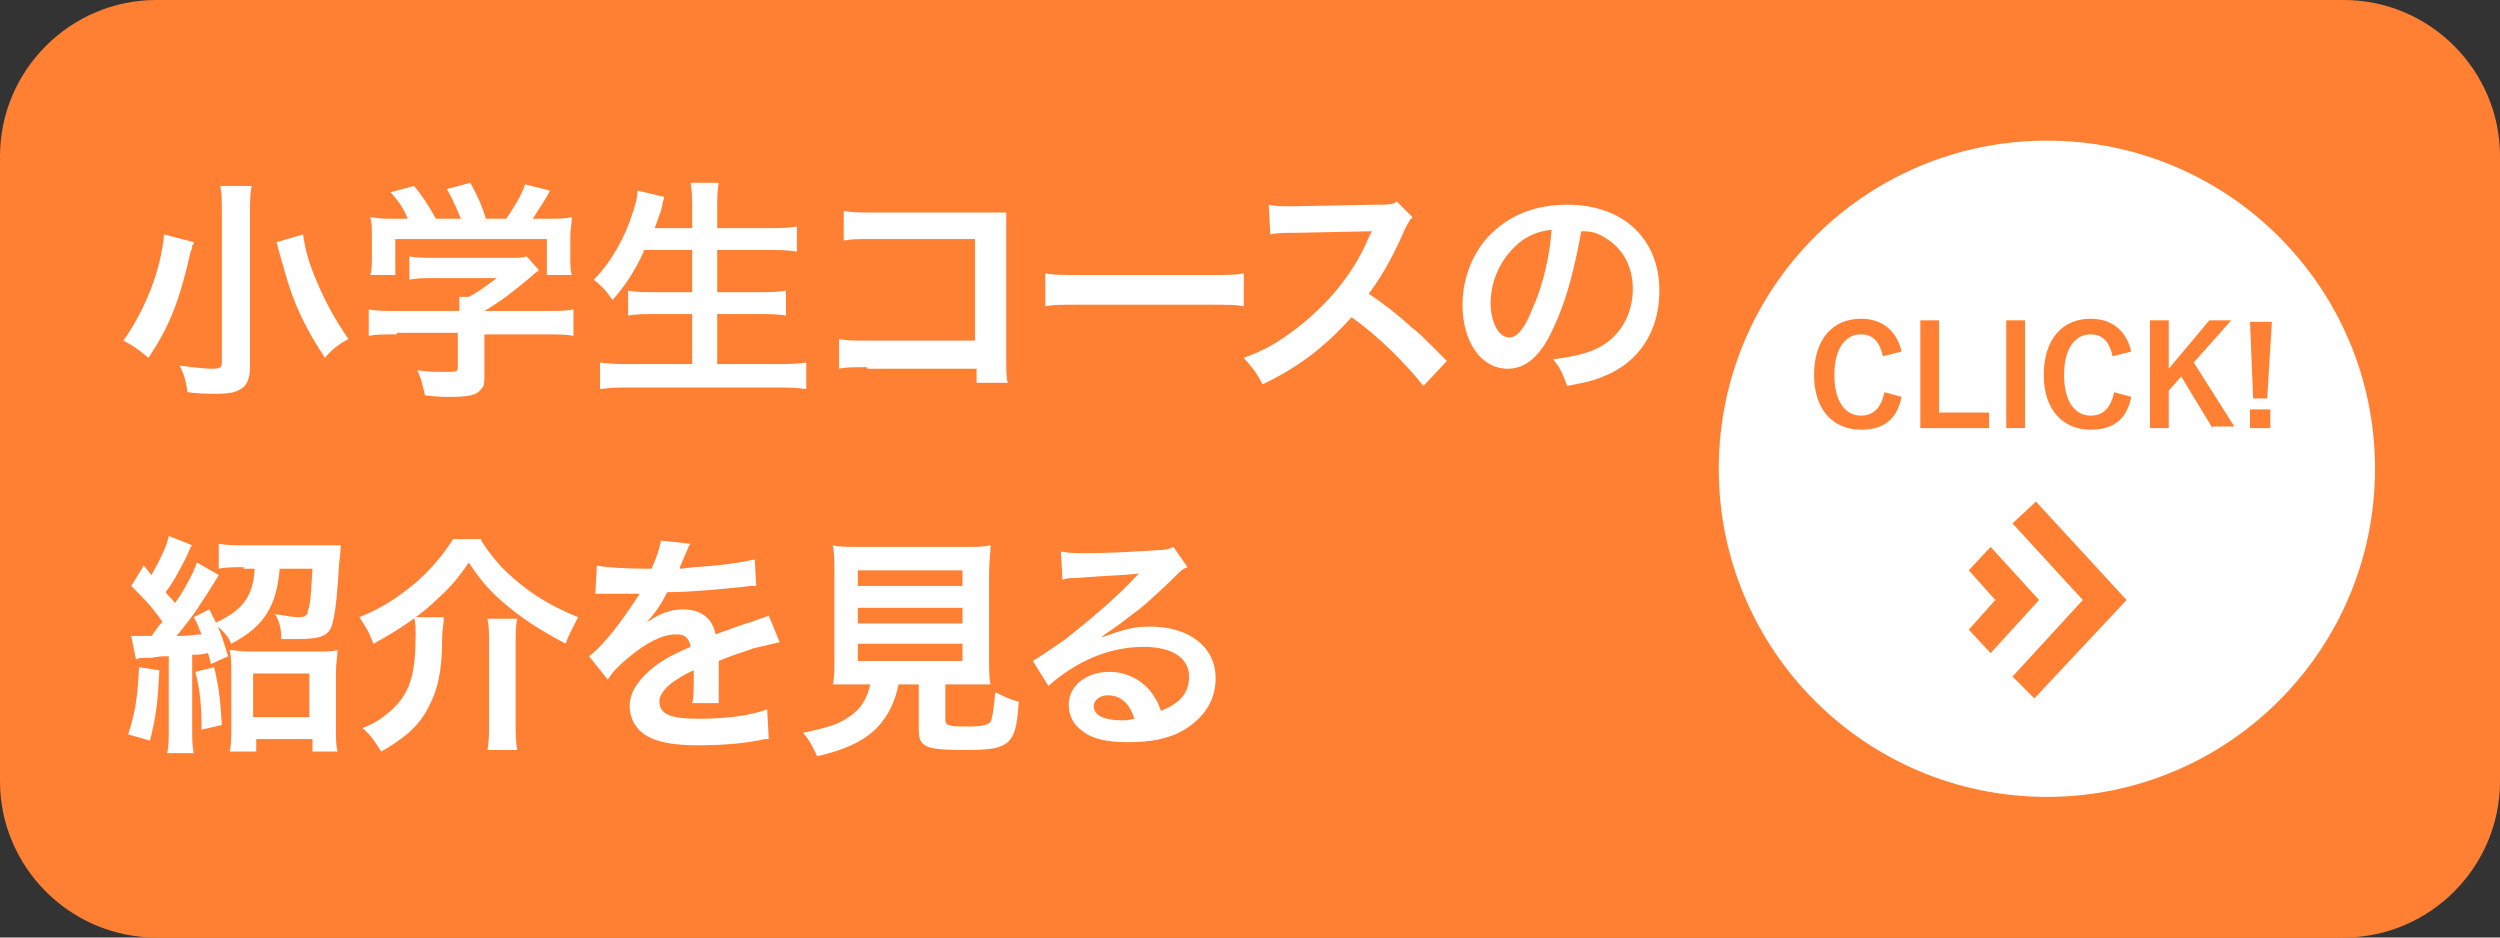
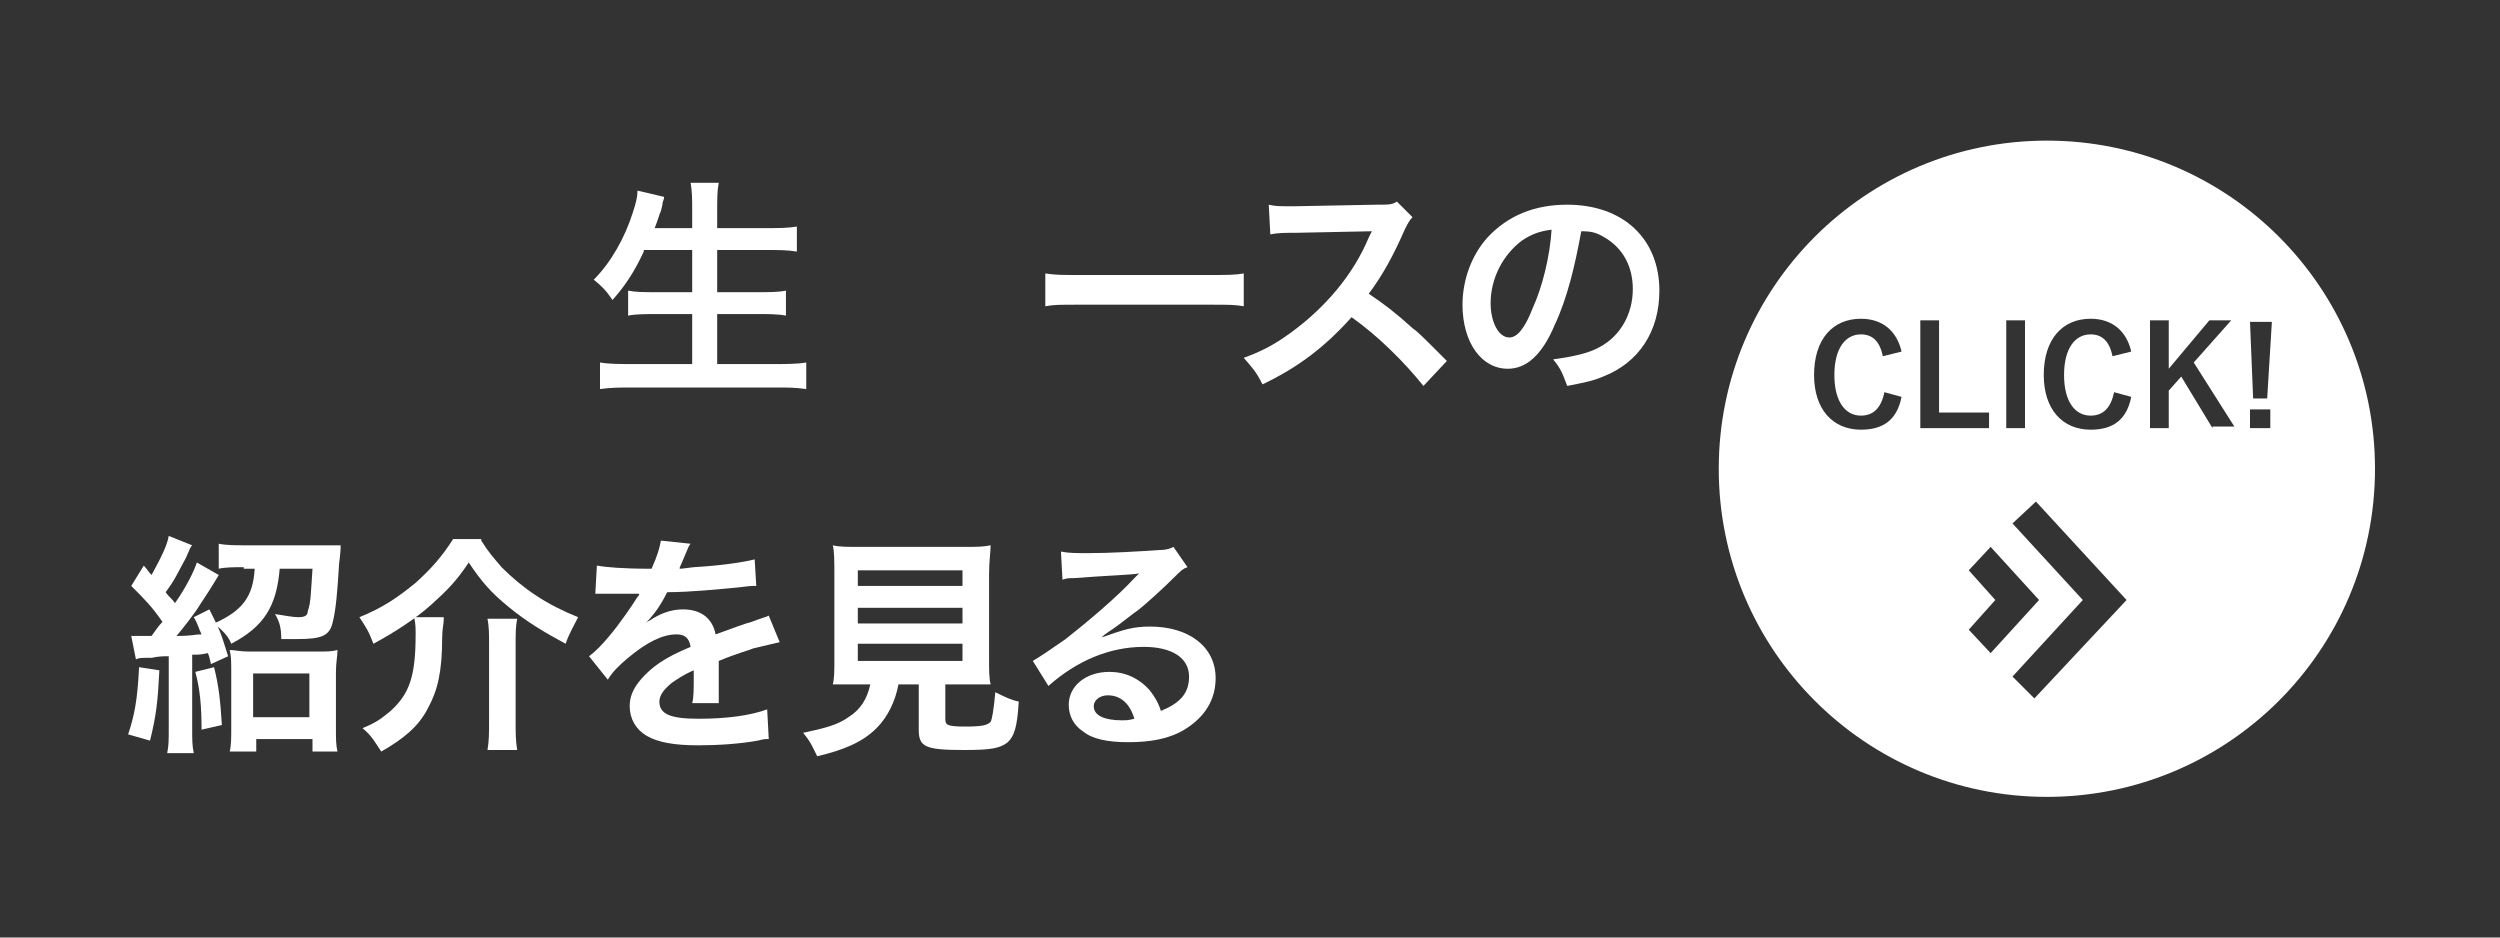
<svg xmlns="http://www.w3.org/2000/svg" version="1.1" id="レイヤー_1" x="0px" y="0px" viewBox="0 0 160 60" style="enable-background:new 0 0 160 60;" xml:space="preserve">
  <rect x="0" y="0" width="160" height="60" fill="#333333" stroke="none" />
  <style type="text/css">
	.st0{fill:#FF8033;}
	.st1{fill:#FFFFFF;}
</style>
-   <path class="st0" d="M150,60H10C4.5,60,0,55.5,0,50V10C0,4.5,4.5,0,10,0h140c5.5,0,10,4.5,10,10v40C160,55.5,155.5,60,150,60z" />
  <path class="st1" d="M131,9c-11.6,0-21,9.4-21,21c0,11.6,9.4,21,21,21s21-9.4,21-21C152,18.4,142.6,9,131,9z M128.4,20.5h1.2v6.9  h-1.2V20.5z M119.1,27.5c-1.8,0-3-1.3-3-3.5c0-2.3,1.2-3.6,3-3.6c1.4,0,2.3,0.8,2.6,2.1l-1.2,0.3c-0.2-1-0.7-1.4-1.4-1.4  c-1,0-1.7,0.9-1.7,2.6c0,1.7,0.7,2.6,1.7,2.6c0.8,0,1.3-0.5,1.5-1.5l1.1,0.3C121.4,26.9,120.5,27.5,119.1,27.5z M122.9,20.5h1.2v5.9  h3.2v1h-4.4V20.5z M126,40.3l1.7-1.9l-1.7-1.9l1.4-1.5l3.1,3.4l-3.1,3.4L126,40.3z M130.2,44.7l-1.4-1.4l4.5-4.9l-4.5-4.9l1.5-1.4  l5.8,6.3L130.2,44.7z M133.8,27.5c-1.8,0-3-1.3-3-3.5c0-2.3,1.2-3.6,3-3.6c1.4,0,2.3,0.8,2.6,2.1l-1.2,0.3c-0.2-1-0.7-1.4-1.4-1.4  c-1,0-1.7,0.9-1.7,2.6c0,1.7,0.7,2.6,1.7,2.6c0.8,0,1.3-0.5,1.5-1.5l1.1,0.3C136.1,26.9,135.2,27.5,133.8,27.5z M141.6,27.4l-2-3.3  l-0.8,0.9v2.4h-1.2v-6.9h1.2v3.1l2.6-3.1h1.4l-2.4,2.7l2.6,4.1H141.6z M145.3,27.4H144v-1.2h1.3V27.4z M145.1,25.5h-0.9l-0.2-4.9  h1.4L145.1,25.5z" />
  <g>
-     <path class="st1" d="M12.4,15.5c0,0.1,0,0.1-0.1,0.2c0,0.2,0,0.2-0.1,0.4c-0.7,3.1-1.3,4.7-2.7,6.8c-0.6-0.5-1-0.8-1.6-1.1   c1.4-2,2.4-4.5,2.6-6.8L12.4,15.5z M16.1,11.9c-0.1,0.5-0.1,1-0.1,1.8v9.8c0,0.7-0.2,1.2-0.6,1.4c-0.3,0.2-0.7,0.3-1.5,0.3   c-0.6,0-1.2,0-1.9-0.1c-0.1-0.7-0.2-1.1-0.5-1.7c0.9,0.1,1.5,0.2,2.1,0.2c0.5,0,0.6-0.1,0.6-0.4v-9.5c0-0.8,0-1.3-0.1-1.8H16.1z    M19.4,15c0.1,0.8,0.3,1.6,0.7,2.6c0.6,1.5,1.3,2.8,2.2,4.1c-0.6,0.3-1.1,0.7-1.5,1.2c-1.2-1.8-2-3.4-2.6-5.6   c0-0.1-0.2-0.6-0.5-1.8L19.4,15z" />
-     <path class="st1" d="M25.4,21.4c-0.8,0-1.4,0-1.8,0.1v-1.7c0.5,0.1,1.1,0.1,1.8,0.1h4v-0.1c0-0.3,0-0.6,0-0.8H30   c0.6-0.3,1.1-0.7,1.8-1.2h-4.1c-0.6,0-1,0-1.5,0.1v-1.5c0.4,0.1,0.9,0.1,1.5,0.1h4.9c0.6,0,0.9,0,1.1-0.1l0.8,0.9   c-0.3,0.2-0.3,0.2-0.5,0.4c-1.1,0.9-1.8,1.5-3,2.2v0h3.9c0.7,0,1.4,0,1.8-0.1v1.7c-0.4-0.1-1.1-0.1-1.8-0.1H31V24   c0,0.5,0,0.7-0.2,0.9c-0.3,0.4-0.8,0.5-2.1,0.5c-0.2,0-0.7,0-1.5-0.1c-0.2-0.8-0.2-1-0.5-1.6c0.7,0.1,1.4,0.1,1.8,0.1   c0.7,0,0.8,0,0.8-0.3v-2.2H25.4z M26.1,14c-0.3-0.7-0.5-1-1.1-1.7l1.5-0.4c0.5,0.6,0.9,1.2,1.4,2.1h1.6c-0.3-0.7-0.5-1.2-0.9-1.9   l1.5-0.4c0.6,1.1,0.7,1.4,1,2.3h1.3c0.4-0.6,1-1.5,1.2-2.2l1.6,0.4c-0.3,0.6-0.8,1.3-1.1,1.8h0.7c1,0,1.3,0,1.8-0.1   c0,0.4-0.1,0.7-0.1,1.2v1.4c0,0.4,0,0.8,0.1,1.1H35v-2.3h-9.7v2.3h-1.6c0.1-0.3,0.1-0.7,0.1-1.1v-1.4c0-0.5,0-0.8-0.1-1.2   c0.7,0.1,0.8,0.1,1.8,0.1H26.1z" />
    <path class="st1" d="M41.2,16.1c-0.6,1.3-1.2,2.2-2,3.1c-0.4-0.6-0.7-0.9-1.2-1.3c1.1-1.1,2-2.7,2.5-4.3c0.2-0.6,0.3-1,0.3-1.4   l1.7,0.4c0,0.1,0,0.1-0.1,0.4c0,0.1,0,0.1-0.1,0.5c-0.1,0.2-0.2,0.6-0.4,1.1h2.4v-1.1c0-0.8,0-1.2-0.1-1.8H46   c-0.1,0.5-0.1,1-0.1,1.8v1.1H49c0.8,0,1.4,0,2-0.1v1.6c-0.6-0.1-1.2-0.1-2-0.1h-3.1v2.7h2.6c0.7,0,1.3,0,1.8-0.1v1.6   c-0.5-0.1-1.1-0.1-1.8-0.1h-2.6v3.2h3.6c0.8,0,1.5,0,2.1-0.1v1.7c-0.7-0.1-1.2-0.1-2-0.1h-9.1c-0.8,0-1.4,0-2.1,0.1v-1.7   c0.6,0.1,1.3,0.1,2.1,0.1h3.8v-3.2h-2.3c-0.7,0-1.3,0-1.8,0.1v-1.6c0.5,0.1,1,0.1,1.8,0.1h2.3v-2.7H41.2z" />
-     <path class="st1" d="M55.5,23.5c-1,0-1.4,0-1.8,0.1v-1.9c0.6,0.1,0.8,0.1,1.9,0.1h6.8v-6.5h-6.5c-1.1,0-1.4,0-1.9,0.1v-1.9   c0.6,0.1,0.8,0.1,1.9,0.1h7.2c0.8,0,0.8,0,1.3,0c0,0.4,0,0.6,0,1.2v8.2c0,0.7,0,1.2,0.1,1.5h-2v-0.9H55.5z" />
-     <path class="st1" d="M66.9,17.5c0.7,0.1,0.9,0.1,2.4,0.1h7.9c1.5,0,1.8,0,2.4-0.1v2.1c-0.6-0.1-0.8-0.1-2.4-0.1h-7.9   c-1.7,0-1.8,0-2.4,0.1V17.5z" />
+     <path class="st1" d="M66.9,17.5c0.7,0.1,0.9,0.1,2.4,0.1h7.9c1.5,0,1.8,0,2.4-0.1v2.1c-0.6-0.1-0.8-0.1-2.4-0.1h-7.9   c-1.7,0-1.8,0-2.4,0.1V17.5" />
    <path class="st1" d="M91.1,24.7c-1.2-1.5-2.9-3.2-4.6-4.4c-1.7,1.9-3.4,3.2-5.7,4.3c-0.4-0.8-0.6-1-1.2-1.7c1.1-0.4,1.9-0.8,3-1.6   c2.2-1.6,4-3.7,5-6.1l0.2-0.4c-0.2,0-0.2,0-4.9,0.1c-0.7,0-1.1,0-1.6,0.1l-0.1-1.9c0.4,0.1,0.7,0.1,1.3,0.1c0.1,0,0.2,0,0.4,0   l5.2-0.1c0.8,0,1,0,1.3-0.2l1,1c-0.2,0.2-0.3,0.4-0.5,0.8c-0.7,1.6-1.4,2.9-2.3,4.1c0.9,0.6,1.7,1.2,2.8,2.2   c0.4,0.3,0.4,0.3,2.2,2.1L91.1,24.7z" />
    <path class="st1" d="M99.5,20.8c-0.8,1.9-1.8,2.8-3,2.8c-1.7,0-2.9-1.7-2.9-4.1c0-1.6,0.6-3.2,1.6-4.3c1.3-1.4,3-2.1,5.1-2.1   c3.6,0,5.9,2.2,5.9,5.5c0,2.6-1.3,4.6-3.6,5.5c-0.7,0.3-1.3,0.4-2.3,0.6c-0.3-0.8-0.4-1.1-0.9-1.7c1.4-0.2,2.3-0.4,3-0.8   c1.3-0.7,2.1-2.1,2.1-3.7c0-1.4-0.6-2.6-1.8-3.3c-0.5-0.3-0.8-0.4-1.5-0.4C100.8,17,100.3,19.1,99.5,20.8z M97.4,15.4   c-1.2,0.9-2,2.4-2,4c0,1.2,0.5,2.2,1.2,2.2c0.5,0,1-0.6,1.5-1.9c0.6-1.3,1.1-3.3,1.2-5C98.5,14.8,98,15,97.4,15.4z" />
    <path class="st1" d="M10.2,42.9c-0.1,2-0.2,2.9-0.6,4.5L8.2,47c0.4-1.2,0.6-2.2,0.7-4.3L10.2,42.9z M8.4,40.7c0.2,0,0.5,0,1,0   c0.1,0,0.1,0,0.3,0c0.3-0.4,0.4-0.6,0.7-0.9c-0.7-1-1.1-1.4-2-2.3l0.8-1.3c0.2,0.2,0.3,0.4,0.5,0.6c0.6-1.1,1-1.9,1.1-2.5l1.5,0.6   c-0.1,0.1-0.1,0.1-0.4,0.8c-0.6,1.1-0.7,1.4-1.3,2.2c0.2,0.3,0.4,0.4,0.6,0.7c0.7-1,1.2-2,1.4-2.6l1.4,0.8c0,0-0.4,0.7-1.2,1.9   c-0.3,0.5-1,1.4-1.5,2c1.1,0,1.1-0.1,1.6-0.1c-0.2-0.4-0.2-0.6-0.5-1.1l1-0.5c0.7,1.4,0.7,1.4,1.2,3l-1.1,0.5   c-0.1-0.4-0.1-0.5-0.2-0.7c-0.5,0.1-0.5,0.1-1,0.1v4.7c0,0.8,0,1.1,0.1,1.6h-1.7c0.1-0.5,0.1-0.8,0.1-1.6V42c-0.4,0-0.6,0-1.1,0.1   c-0.7,0-0.8,0-1,0.1L8.4,40.7z M13.7,42.7c0.3,1.2,0.4,2.1,0.5,3.7l-1.3,0.3c0-1.5-0.1-2.6-0.4-3.7L13.7,42.7z M15.6,36.3   c-0.6,0-1.2,0-1.6,0.1v-1.6c0.5,0.1,1.1,0.1,1.7,0.1h4.7c0.6,0,1.1,0,1.4,0c0,0.2,0,0.4-0.1,1.2c-0.1,1.7-0.2,2.9-0.4,3.7   c-0.2,0.9-0.7,1.1-2.3,1.1c-0.1,0-0.2,0-1,0c0-0.7-0.1-1.1-0.4-1.6c0.7,0.1,1.1,0.2,1.5,0.2s0.6-0.1,0.6-0.4   c0.2-0.5,0.2-1.3,0.3-2.7h-2.1c-0.2,2.4-1,3.7-3.1,4.8c-0.2-0.5-0.5-0.8-1.1-1.3c1.8-0.8,2.5-1.7,2.6-3.5H15.6z M16.3,48.1h-1.6   c0.1-0.4,0.1-0.9,0.1-1.5V43c0-0.6,0-1-0.1-1.4c0.3,0,0.7,0.1,1.2,0.1h4.4c0.6,0,0.9,0,1.3-0.1c0,0.4-0.1,0.8-0.1,1.4v3.6   c0,0.7,0,1.1,0.1,1.5h-1.6v-0.8h-3.6V48.1z M16.2,45.9h3.6v-2.8h-3.6V45.9z" />
    <path class="st1" d="M30.8,34.6c0.5,0.8,0.8,1.1,1.3,1.7c1.4,1.4,2.9,2.4,4.9,3.2c-0.3,0.6-0.6,1.1-0.8,1.7   c-1.3-0.7-2.5-1.4-3.7-2.4c-1.1-0.9-1.7-1.6-2.5-2.8c-0.8,1.2-1.4,1.8-2.4,2.7c-1,0.9-2.4,1.8-3.7,2.5c-0.3-0.8-0.5-1.1-0.9-1.7   c1.5-0.6,2.5-1.3,3.6-2.2c1-0.9,1.7-1.7,2.4-2.8H30.8z M28.4,39.6c0,0.4-0.1,0.6-0.1,1.2c0,2.2-0.3,3.4-0.9,4.5   c-0.6,1.2-1.6,2-3,2.8c-0.4-0.6-0.6-1-1.2-1.5c1-0.4,1.3-0.7,1.8-1.1c1.2-1.1,1.6-2.2,1.6-4.9c0-0.4,0-0.7-0.1-1.1H28.4z    M33.1,39.6c-0.1,0.5-0.1,0.9-0.1,1.7v4.9c0,0.7,0,1.2,0.1,1.8h-1.9c0.1-0.6,0.1-1.1,0.1-1.8v-5c0-0.6,0-1.1-0.1-1.6H33.1z" />
    <path class="st1" d="M38.2,36.2c0.6,0.1,1.6,0.2,3.5,0.2c0.4-0.9,0.5-1.3,0.6-1.8l1.9,0.2c-0.1,0.1-0.1,0.1-0.6,1.3   c-0.1,0.2-0.1,0.2-0.1,0.3c0.1,0,0.1,0,0.9-0.1c1.7-0.1,3.1-0.3,3.9-0.5l0.1,1.7c-0.4,0-0.4,0-1.2,0.1c-1.1,0.1-3,0.3-4.5,0.3   c-0.4,0.8-0.8,1.4-1.4,2l0,0c0.1-0.1,0.1-0.1,0.3-0.2c0.6-0.4,1.3-0.7,2.1-0.7c1.2,0,1.9,0.6,2.1,1.6c1.1-0.4,1.9-0.7,2.3-0.8   c0.8-0.3,0.9-0.3,1.1-0.4l0.7,1.7c-0.4,0.1-0.9,0.2-1.7,0.4c-0.2,0.1-1,0.3-2.2,0.8v0.2c0,0.4,0,0.4,0,0.6c0,0.1,0,0.4,0,0.6   c0,0.3,0,0.4,0,0.5c0,0.3,0,0.5,0,0.8l-1.7,0c0.1-0.3,0.1-1,0.1-1.7c0-0.2,0-0.2,0-0.4c-0.7,0.3-1.1,0.6-1.4,0.8   c-0.5,0.4-0.8,0.8-0.8,1.2c0,0.8,0.7,1.1,2.5,1.1c1.8,0,3.3-0.2,4.4-0.6l0.1,1.9c-0.3,0-0.3,0-0.7,0.1c-1.1,0.2-2.5,0.3-3.8,0.3   c-1.6,0-2.6-0.2-3.3-0.6c-0.7-0.4-1.1-1.1-1.1-1.9c0-0.6,0.2-1.1,0.7-1.7c0.7-0.8,1.5-1.4,3.2-2.1c-0.1-0.6-0.4-0.8-0.9-0.8   c-0.9,0-1.9,0.5-3.1,1.5c-0.6,0.5-1,0.9-1.3,1.4L37.7,42c0.4-0.3,0.8-0.7,1.3-1.3c0.6-0.7,1.5-2,1.8-2.5c0.1-0.1,0.1-0.1,0.1-0.2   c-0.1,0-0.3,0-0.3,0c-0.2,0-1.5,0-1.9,0c-0.3,0-0.3,0-0.4,0c0,0-0.1,0-0.2,0L38.2,36.2z" />
    <path class="st1" d="M54.9,43.8c-0.7,0-1.2,0-1.6,0c0.1-0.4,0.1-0.9,0.1-1.6v-5.4c0-0.8,0-1.5-0.1-1.9c0.4,0.1,0.9,0.1,1.6,0.1h6.9   c0.7,0,1.1,0,1.6-0.1c0,0.4-0.1,1-0.1,1.9v5.4c0,0.7,0,1.2,0.1,1.6c-0.4,0-1,0-1.6,0h-1.3V46c0,0.4,0.1,0.5,1.3,0.5   c1.1,0,1.4-0.1,1.6-0.3c0.1-0.2,0.2-0.8,0.3-1.9c0.6,0.3,1,0.5,1.5,0.6c-0.1,1.7-0.3,2.2-0.7,2.6C64,47.9,63.4,48,61.7,48   c-2.5,0-2.9-0.2-2.9-1.3v-2.9h-1.3c-0.2,1.1-0.7,2.1-1.4,2.8c-0.9,0.9-2.1,1.4-3.8,1.8c-0.3-0.6-0.4-0.9-0.9-1.5   c1.4-0.3,2.2-0.5,2.9-1c0.8-0.5,1.2-1.2,1.4-2.1H54.9z M54.9,37.5h6.7v-1h-6.7V37.5z M54.9,39.9h6.7v-1h-6.7V39.9z M54.9,42.3h6.7   v-1.1h-6.7V42.3z" />
    <path class="st1" d="M70.5,40.8c1.4-0.5,2-0.7,3.1-0.7c2.5,0,4.2,1.3,4.2,3.3c0,1.4-0.7,2.5-2,3.3c-1,0.6-2.2,0.8-3.6,0.8   c-1.3,0-2.3-0.2-2.9-0.7c-0.6-0.4-0.9-1-0.9-1.7c0-1.2,1.1-2.1,2.6-2.1c1,0,1.9,0.4,2.6,1.2c0.3,0.4,0.5,0.7,0.7,1.3   c1.2-0.5,1.8-1.1,1.8-2.2c0-1.2-1.1-1.9-2.9-1.9c-2.2,0-4.3,0.9-6.1,2.5l-1-1.6c0.5-0.3,1.1-0.7,2.1-1.4c1.4-1.1,3.3-2.7,4.4-3.9   c0,0,0.2-0.2,0.3-0.3l0,0c-0.6,0.1-1.5,0.1-4.2,0.3c-0.3,0-0.4,0-0.7,0.1l-0.1-1.8c0.5,0.1,0.9,0.1,1.8,0.1c1.3,0,3.1-0.1,4.5-0.2   c0.5,0,0.7-0.1,0.9-0.2l0.9,1.3c-0.3,0.1-0.4,0.2-0.8,0.6c-0.7,0.7-1.8,1.7-2.3,2.1c-0.3,0.2-1.3,1-1.6,1.2   C70.7,40.6,70.7,40.6,70.5,40.8L70.5,40.8z M70.9,44.5c-0.5,0-0.9,0.3-0.9,0.7c0,0.6,0.7,0.9,1.8,0.9c0.3,0,0.4,0,0.8-0.1   C72.3,45,71.7,44.5,70.9,44.5z" />
  </g>
</svg>